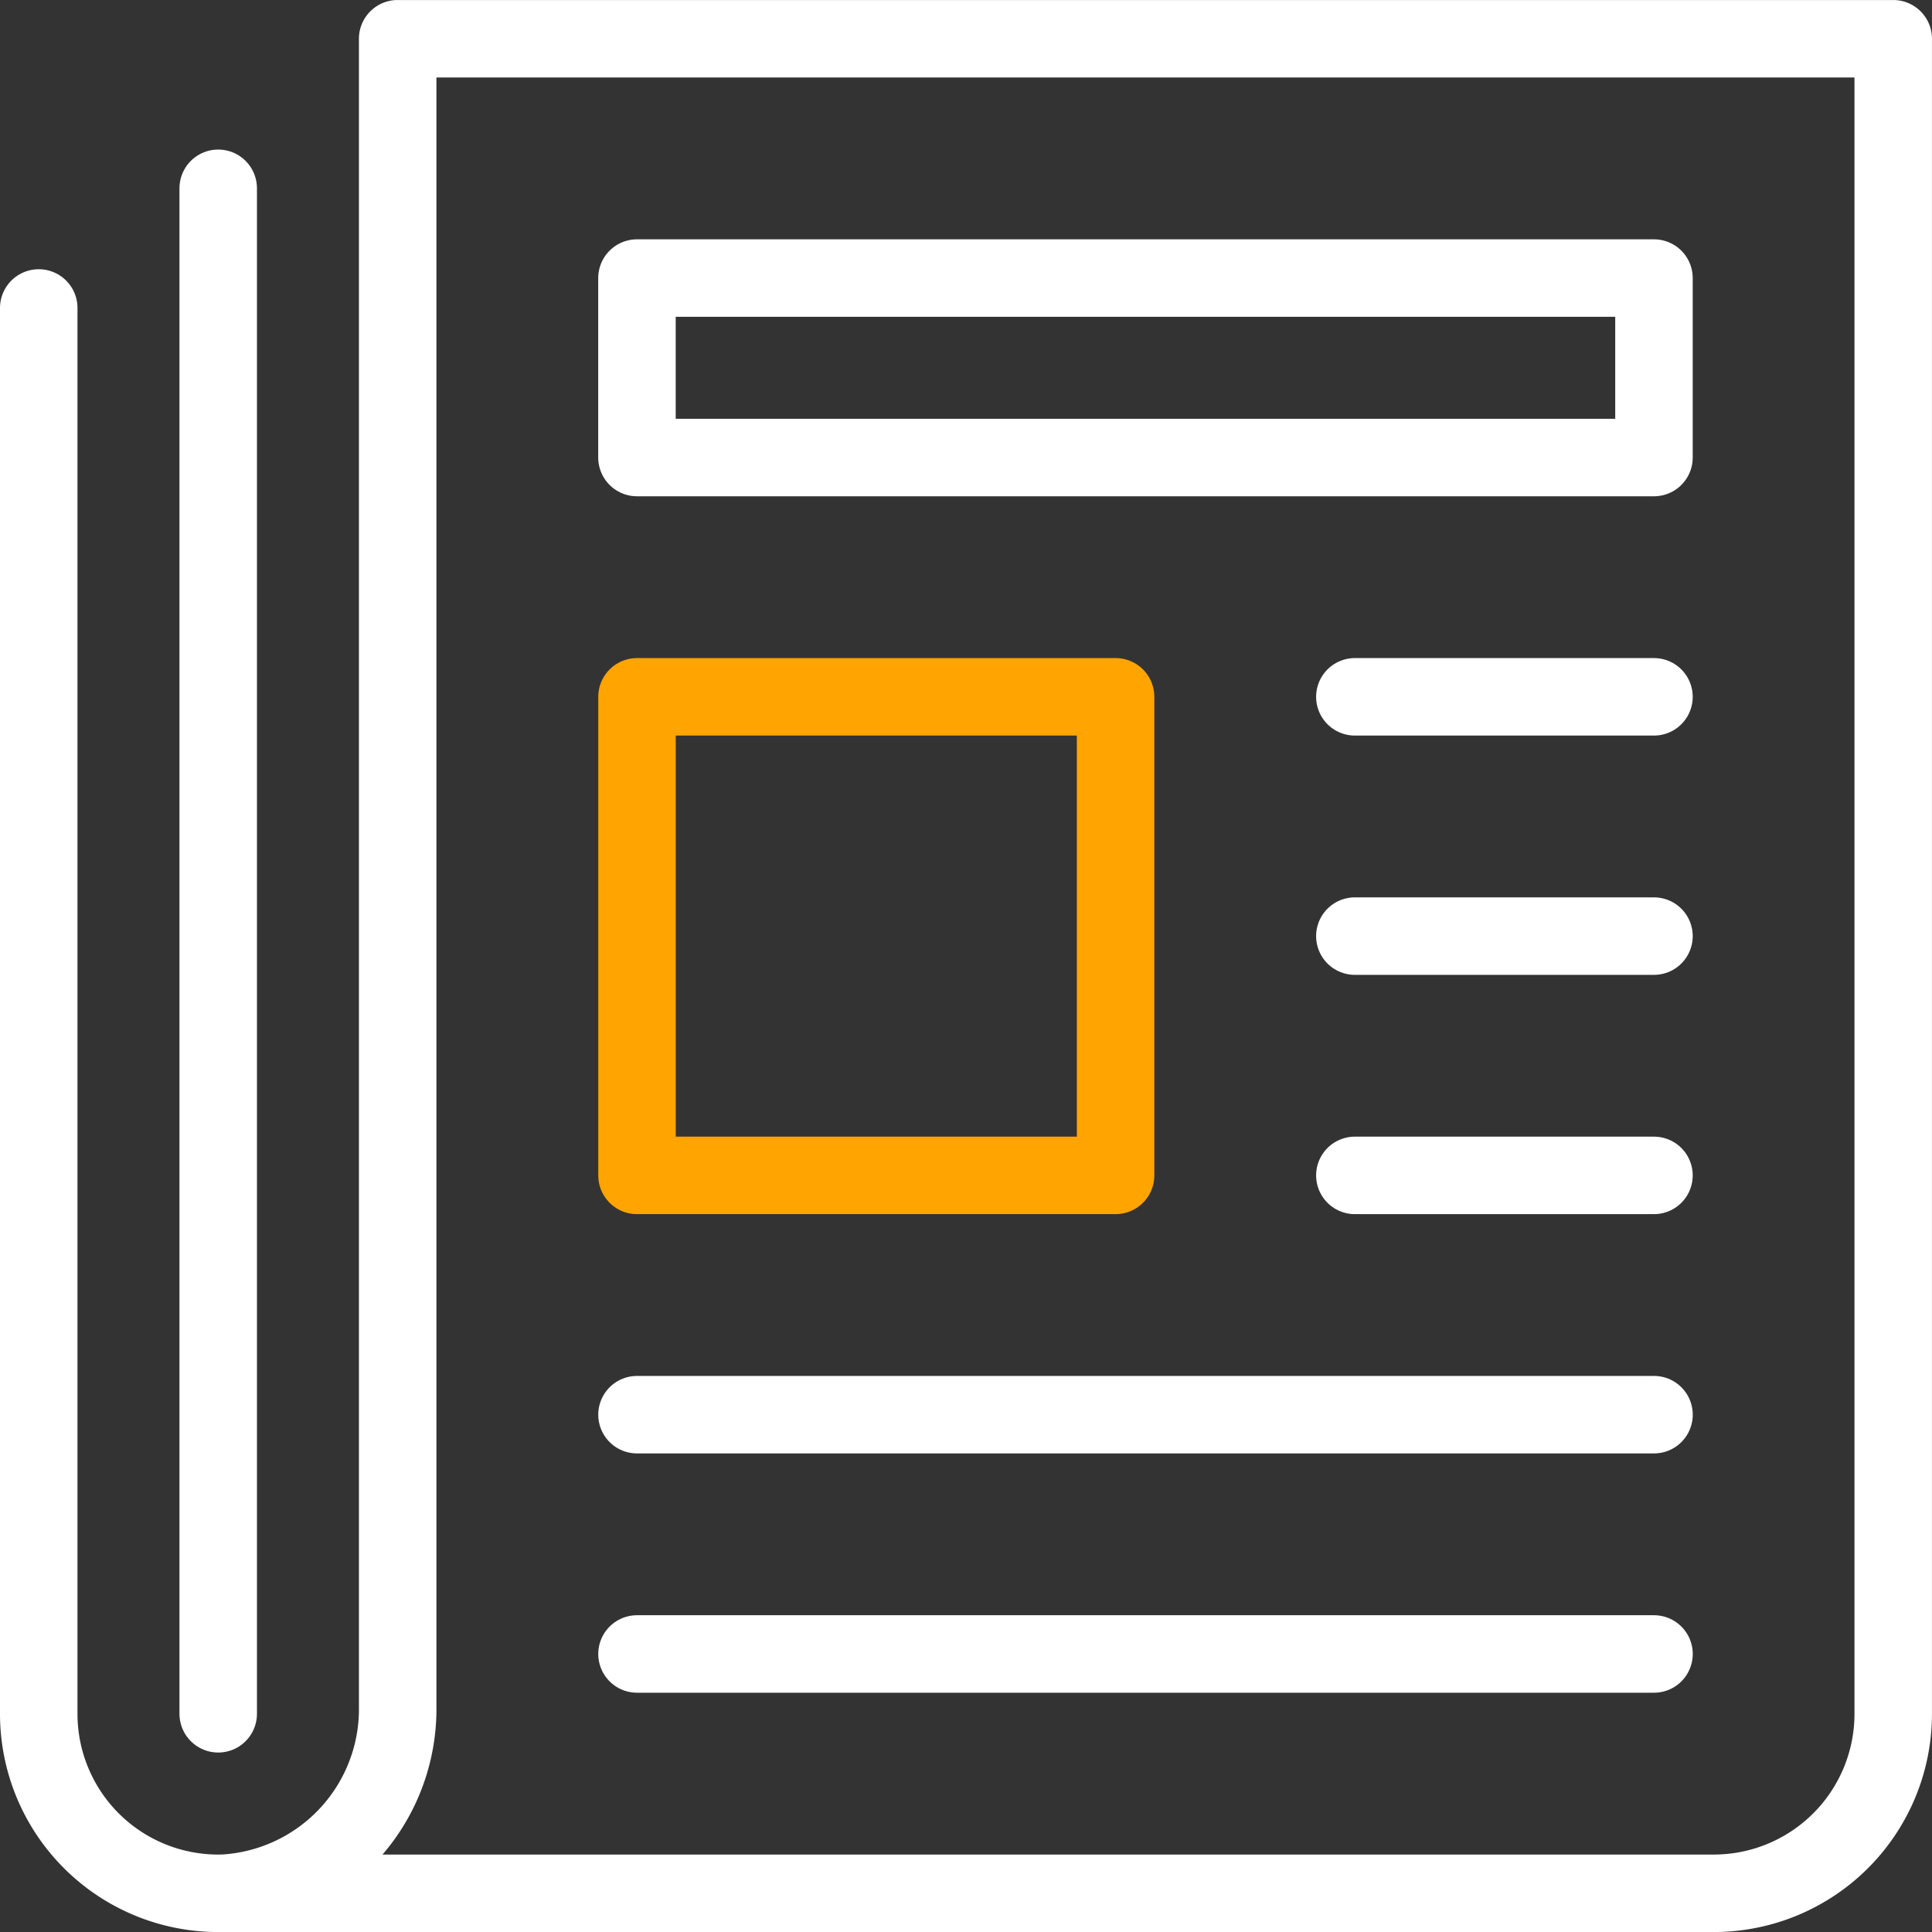
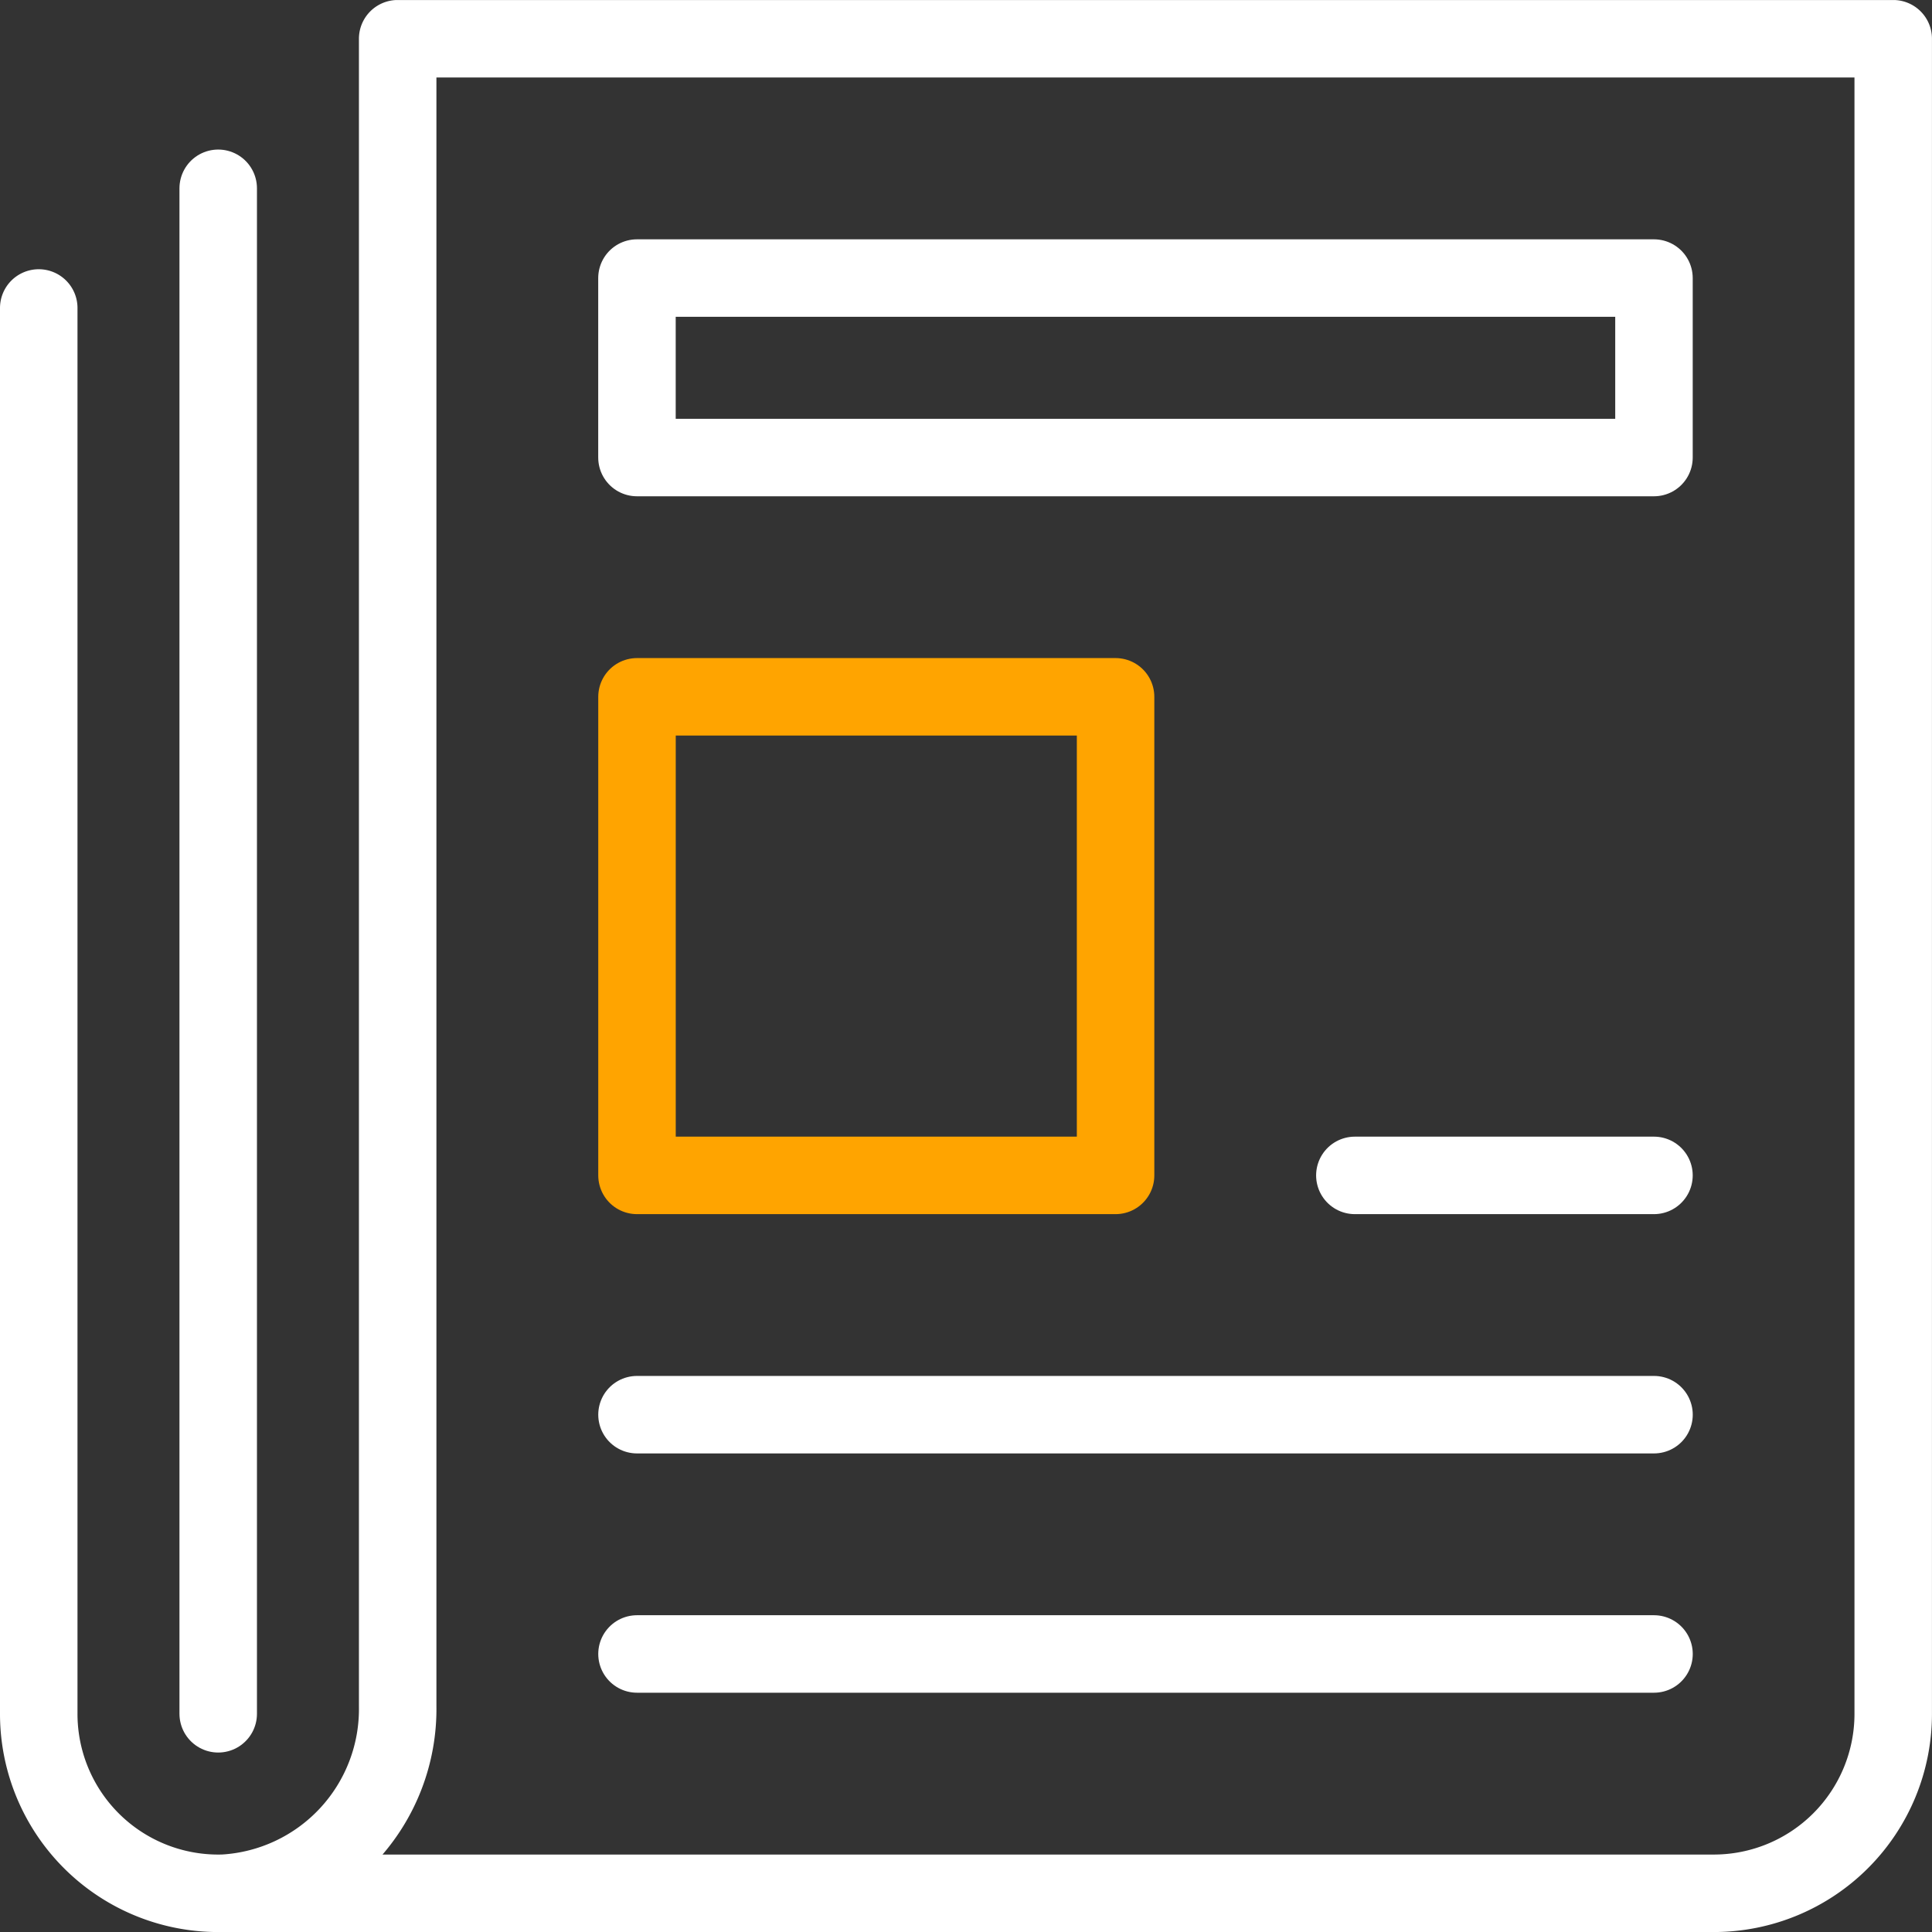
<svg xmlns="http://www.w3.org/2000/svg" width="49.865" height="49.865" viewBox="0 0 49.865 49.865">
  <rect x="0" y="0" width="49.865" height="49.865" fill="#333333" stroke="none" />
  <defs>
    <clipPath id="clip-path">
      <rect id="Rectangle_209" data-name="Rectangle 209" width="49.865" height="49.865" transform="translate(0 0.001)" fill="none" />
    </clipPath>
  </defs>
  <g id="Groupe_1284" data-name="Groupe 1284" transform="translate(0 0)">
    <line id="Ligne_28" data-name="Ligne 28" y2="39.373" transform="translate(5.632 4.86)" fill="none" stroke="#fff" stroke-linecap="round" stroke-linejoin="round" stroke-width="2" />
    <rect id="Rectangle_207" data-name="Rectangle 207" width="12.352" height="12.352" transform="translate(16.441 17.985)" fill="none" stroke="#ffa400" stroke-linecap="round" stroke-linejoin="round" stroke-width="2" />
    <rect id="Rectangle_208" data-name="Rectangle 208" width="26.249" height="4.632" transform="translate(16.44 7.177)" fill="none" stroke="#fff" stroke-linecap="round" stroke-linejoin="round" stroke-width="2" />
-     <line id="Ligne_29" data-name="Ligne 29" x2="7.72" transform="translate(34.969 17.985)" fill="none" stroke="#fff" stroke-linecap="round" stroke-linejoin="round" stroke-width="2" />
-     <line id="Ligne_30" data-name="Ligne 30" x2="7.72" transform="translate(34.969 24.161)" fill="none" stroke="#fff" stroke-linecap="round" stroke-linejoin="round" stroke-width="2" />
    <line id="Ligne_31" data-name="Ligne 31" x2="7.72" transform="translate(34.969 30.337)" fill="none" stroke="#fff" stroke-linecap="round" stroke-linejoin="round" stroke-width="2" />
    <line id="Ligne_32" data-name="Ligne 32" x2="26.249" transform="translate(16.441 36.513)" fill="none" stroke="#fff" stroke-linecap="round" stroke-linejoin="round" stroke-width="2" />
    <line id="Ligne_33" data-name="Ligne 33" x2="26.249" transform="translate(16.441 42.689)" fill="none" stroke="#fff" stroke-linecap="round" stroke-linejoin="round" stroke-width="2" />
    <g id="Groupe_1283" data-name="Groupe 1283">
      <g id="Groupe_1282" data-name="Groupe 1282" clip-path="url(#clip-path)">
        <path id="Tracé_276" data-name="Tracé 276" d="M5.632,48.866h38.6a4.632,4.632,0,0,0,4.632-4.632V1h-38.6V44.04a4.76,4.76,0,0,1-4.489,4.824A4.632,4.632,0,0,1,1,44.234V7.949" fill="none" stroke="#fff" stroke-linecap="round" stroke-linejoin="round" stroke-width="2" />
      </g>
    </g>
  </g>
</svg>